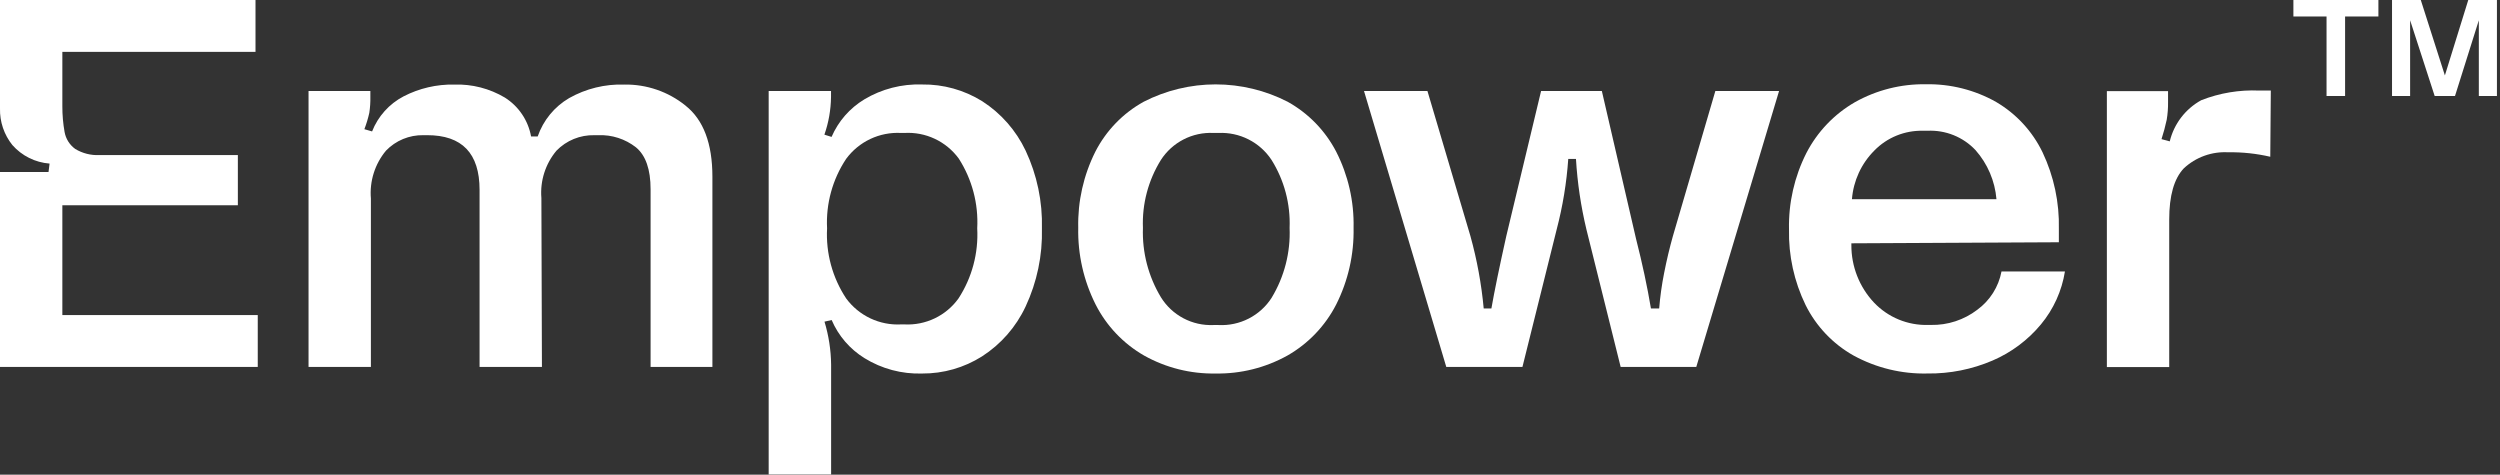
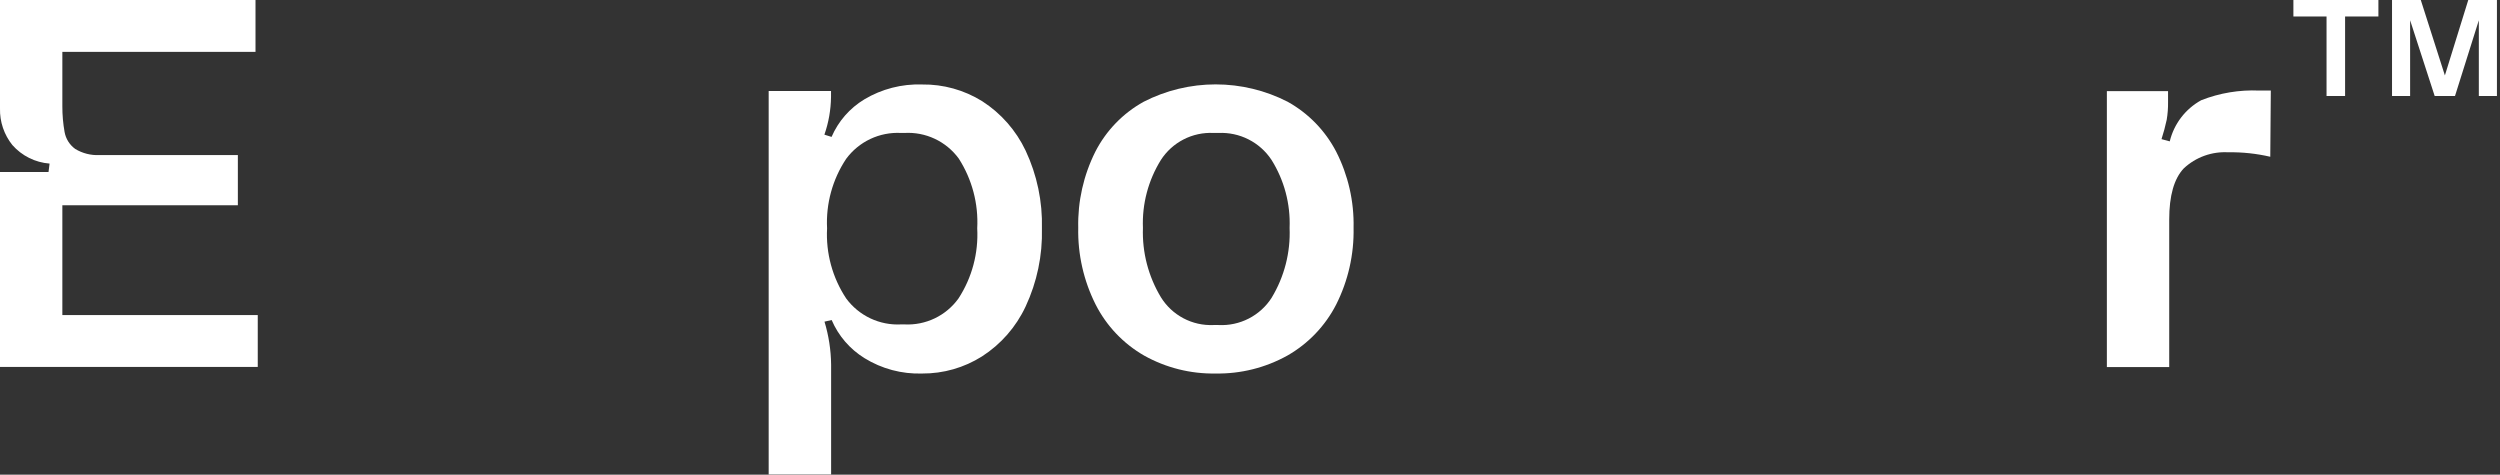
<svg xmlns="http://www.w3.org/2000/svg" width="237" height="45" viewBox="0 0 237 45" fill="none">
  <rect x="0" y="0" width="237" height="45" fill="#333333" stroke="none" />
  <path d="M217.414 0V1.563H220.556V9.1H222.314V1.563H225.473V0H217.414Z" fill="white" />
  <path d="M233.992 0L231.775 7.15L229.49 0H226.764V9.1H228.479V1.92L230.807 9.1H232.734L234.993 1.923V9.1H236.709V0H233.992Z" fill="white" />
-   <path d="M64.997 10.021C66.687 11.363 67.533 13.602 67.536 16.739V34.787H61.676V17.945C61.676 16.06 61.215 14.735 60.292 13.97C59.273 13.171 58.003 12.762 56.71 12.816H56.345C55.679 12.8 55.017 12.922 54.4 13.173C53.783 13.425 53.224 13.8 52.759 14.277C51.706 15.529 51.19 17.146 51.324 18.777L51.375 34.786H45.463V17.996C45.463 14.539 43.807 12.812 40.495 12.815H40.13C39.472 12.803 38.819 12.927 38.211 13.178C37.603 13.43 37.053 13.804 36.596 14.277C35.537 15.546 35.022 17.182 35.161 18.829V34.787H29.25V8.628H35.11V9.155C35.121 9.672 35.088 10.19 35.01 10.701C34.892 11.227 34.736 11.744 34.543 12.247L35.273 12.459C35.836 11.03 36.894 9.851 38.254 9.138C39.74 8.369 41.395 7.983 43.068 8.017C44.749 7.962 46.412 8.389 47.858 9.248C48.505 9.657 49.061 10.195 49.489 10.83C49.917 11.464 50.209 12.181 50.346 12.934H50.974C51.502 11.405 52.559 10.116 53.955 9.299C55.549 8.401 57.359 7.958 59.188 8.017C61.299 7.982 63.355 8.69 64.997 10.017" fill="white" />
  <path d="M93.117 9.597C94.897 10.743 96.321 12.364 97.228 14.277C98.311 16.583 98.841 19.11 98.774 21.657C98.839 24.21 98.31 26.744 97.228 29.057C96.323 30.993 94.89 32.633 93.092 33.788C91.395 34.86 89.426 35.423 87.419 35.41C85.492 35.472 83.589 34.964 81.949 33.949C80.567 33.093 79.482 31.833 78.841 30.339L78.162 30.492C78.563 31.814 78.774 33.187 78.79 34.569V44.979H72.87V8.629H78.781V9.207C78.764 10.419 78.552 11.621 78.153 12.766L78.832 12.978C79.472 11.497 80.558 10.252 81.94 9.419C83.59 8.433 85.489 7.944 87.41 8.009C89.425 7.98 91.406 8.532 93.117 9.597ZM85.422 12.604C84.419 12.55 83.418 12.745 82.509 13.174C81.6 13.602 80.812 14.25 80.216 15.058C78.921 17.004 78.287 19.315 78.407 21.649C78.282 24 78.917 26.328 80.216 28.291C80.812 29.101 81.6 29.749 82.508 30.179C83.417 30.609 84.418 30.807 85.422 30.754H85.736C86.729 30.806 87.719 30.608 88.616 30.178C89.512 29.748 90.286 29.099 90.866 28.291C92.146 26.321 92.767 23.995 92.641 21.649C92.765 19.315 92.153 17 90.891 15.033C90.303 14.229 89.524 13.586 88.623 13.161C87.722 12.737 86.73 12.545 85.736 12.604H85.422Z" fill="white" />
  <path d="M122.071 9.648C124.035 10.739 125.635 12.385 126.671 14.379C127.809 16.612 128.375 19.092 128.319 21.598C128.371 24.119 127.805 26.616 126.671 28.868C125.631 30.897 124.023 32.58 122.042 33.709C119.964 34.863 117.619 35.45 115.242 35.409C112.872 35.452 110.534 34.866 108.465 33.709C106.493 32.578 104.894 30.895 103.865 28.868C102.731 26.615 102.166 24.119 102.217 21.598C102.16 19.095 102.717 16.617 103.839 14.379C104.861 12.382 106.455 10.735 108.417 9.648C110.53 8.565 112.871 8 115.245 8C117.62 8 119.961 8.565 122.074 9.648M120.554 28.222C121.757 26.231 122.348 23.93 122.254 21.606C122.345 19.327 121.744 17.074 120.53 15.143C119.984 14.322 119.235 13.657 118.355 13.212C117.475 12.767 116.496 12.558 115.511 12.604H115.044C114.06 12.555 113.08 12.766 112.203 13.217C111.326 13.667 110.584 14.34 110.05 15.169C108.853 17.097 108.261 19.339 108.35 21.607C108.269 23.914 108.86 26.194 110.05 28.172C110.571 29.017 111.309 29.708 112.187 30.172C113.065 30.637 114.052 30.858 115.044 30.813H115.511C116.506 30.865 117.497 30.653 118.383 30.198C119.269 29.743 120.019 29.062 120.556 28.223" fill="white" />
-   <path d="M168.655 8.629L160.807 34.788H153.639L150.395 21.759C149.868 19.561 149.536 17.322 149.401 15.066H148.671C148.515 17.326 148.147 19.567 147.571 21.759L144.327 34.787H137.108L129.308 8.628H135.321L139.398 22.387C140.02 24.63 140.441 26.923 140.655 29.241H141.385C141.665 27.636 142.135 25.351 142.795 22.387L146.095 8.628H151.855L155.099 22.65C155.694 24.983 156.164 27.18 156.509 29.241H157.29C157.381 28.117 157.537 27 157.757 25.895C158.003 24.638 158.284 23.474 158.589 22.387L162.615 8.628L168.655 8.629Z" fill="white" />
-   <path d="M189.243 9.674C191.146 10.793 192.674 12.451 193.634 14.439C194.71 16.709 195.239 19.198 195.18 21.709V22.966L175.51 23.066V23.219C175.497 25.251 176.267 27.209 177.659 28.689C178.318 29.381 179.115 29.927 179.999 30.292C180.883 30.656 181.833 30.831 182.789 30.804H183.052C184.636 30.836 186.184 30.33 187.443 29.369C188.644 28.494 189.466 27.194 189.743 25.734H195.756C195.461 27.581 194.675 29.314 193.48 30.753C192.246 32.24 190.677 33.413 188.902 34.176C186.953 35.014 184.849 35.434 182.728 35.407C180.284 35.465 177.867 34.878 175.721 33.707C173.757 32.604 172.171 30.934 171.169 28.917C170.084 26.686 169.545 24.229 169.598 21.749C169.544 19.235 170.11 16.747 171.246 14.504C172.286 12.491 173.883 10.819 175.846 9.688C177.898 8.535 180.22 7.949 182.573 7.988C184.906 7.943 187.208 8.524 189.24 9.67M189.265 18.885C189.121 17.16 188.424 15.528 187.278 14.231C186.697 13.614 185.989 13.131 185.203 12.814C184.417 12.498 183.572 12.355 182.726 12.396H182.308C181.448 12.374 180.593 12.53 179.796 12.854C178.999 13.178 178.279 13.664 177.679 14.281C176.45 15.515 175.701 17.145 175.564 18.881L189.265 18.885Z" fill="white" />
  <path d="M211.239 14.438C210.47 14.393 209.701 14.505 208.977 14.766C208.253 15.027 207.589 15.433 207.026 15.958C206.1 16.935 205.639 18.557 205.642 20.825V34.796H199.731V8.637H205.531V9.682C205.539 10.242 205.497 10.802 205.404 11.355C205.271 11.975 205.107 12.587 204.911 13.19L205.692 13.402C205.891 12.581 206.259 11.81 206.772 11.138C207.285 10.467 207.933 9.91 208.673 9.502C210.422 8.814 212.296 8.502 214.173 8.585H215.273L215.222 14.861C213.919 14.559 212.584 14.416 211.247 14.436" fill="white" />
  <path d="M5.911 29.87V19.458H22.549V14.7H9.419C8.617 14.739 7.821 14.537 7.134 14.122C6.602 13.738 6.239 13.163 6.123 12.517C5.979 11.71 5.908 10.891 5.911 10.071V4.917H24.222V0H-3.04817e-05V10.277C-0.032 11.537 0.384 12.767 1.172 13.75C2.074 14.774 3.34 15.404 4.7 15.508L4.6 16.308H-3.04817e-05V34.788H24.435V29.87H5.911Z" fill="white" />
</svg>